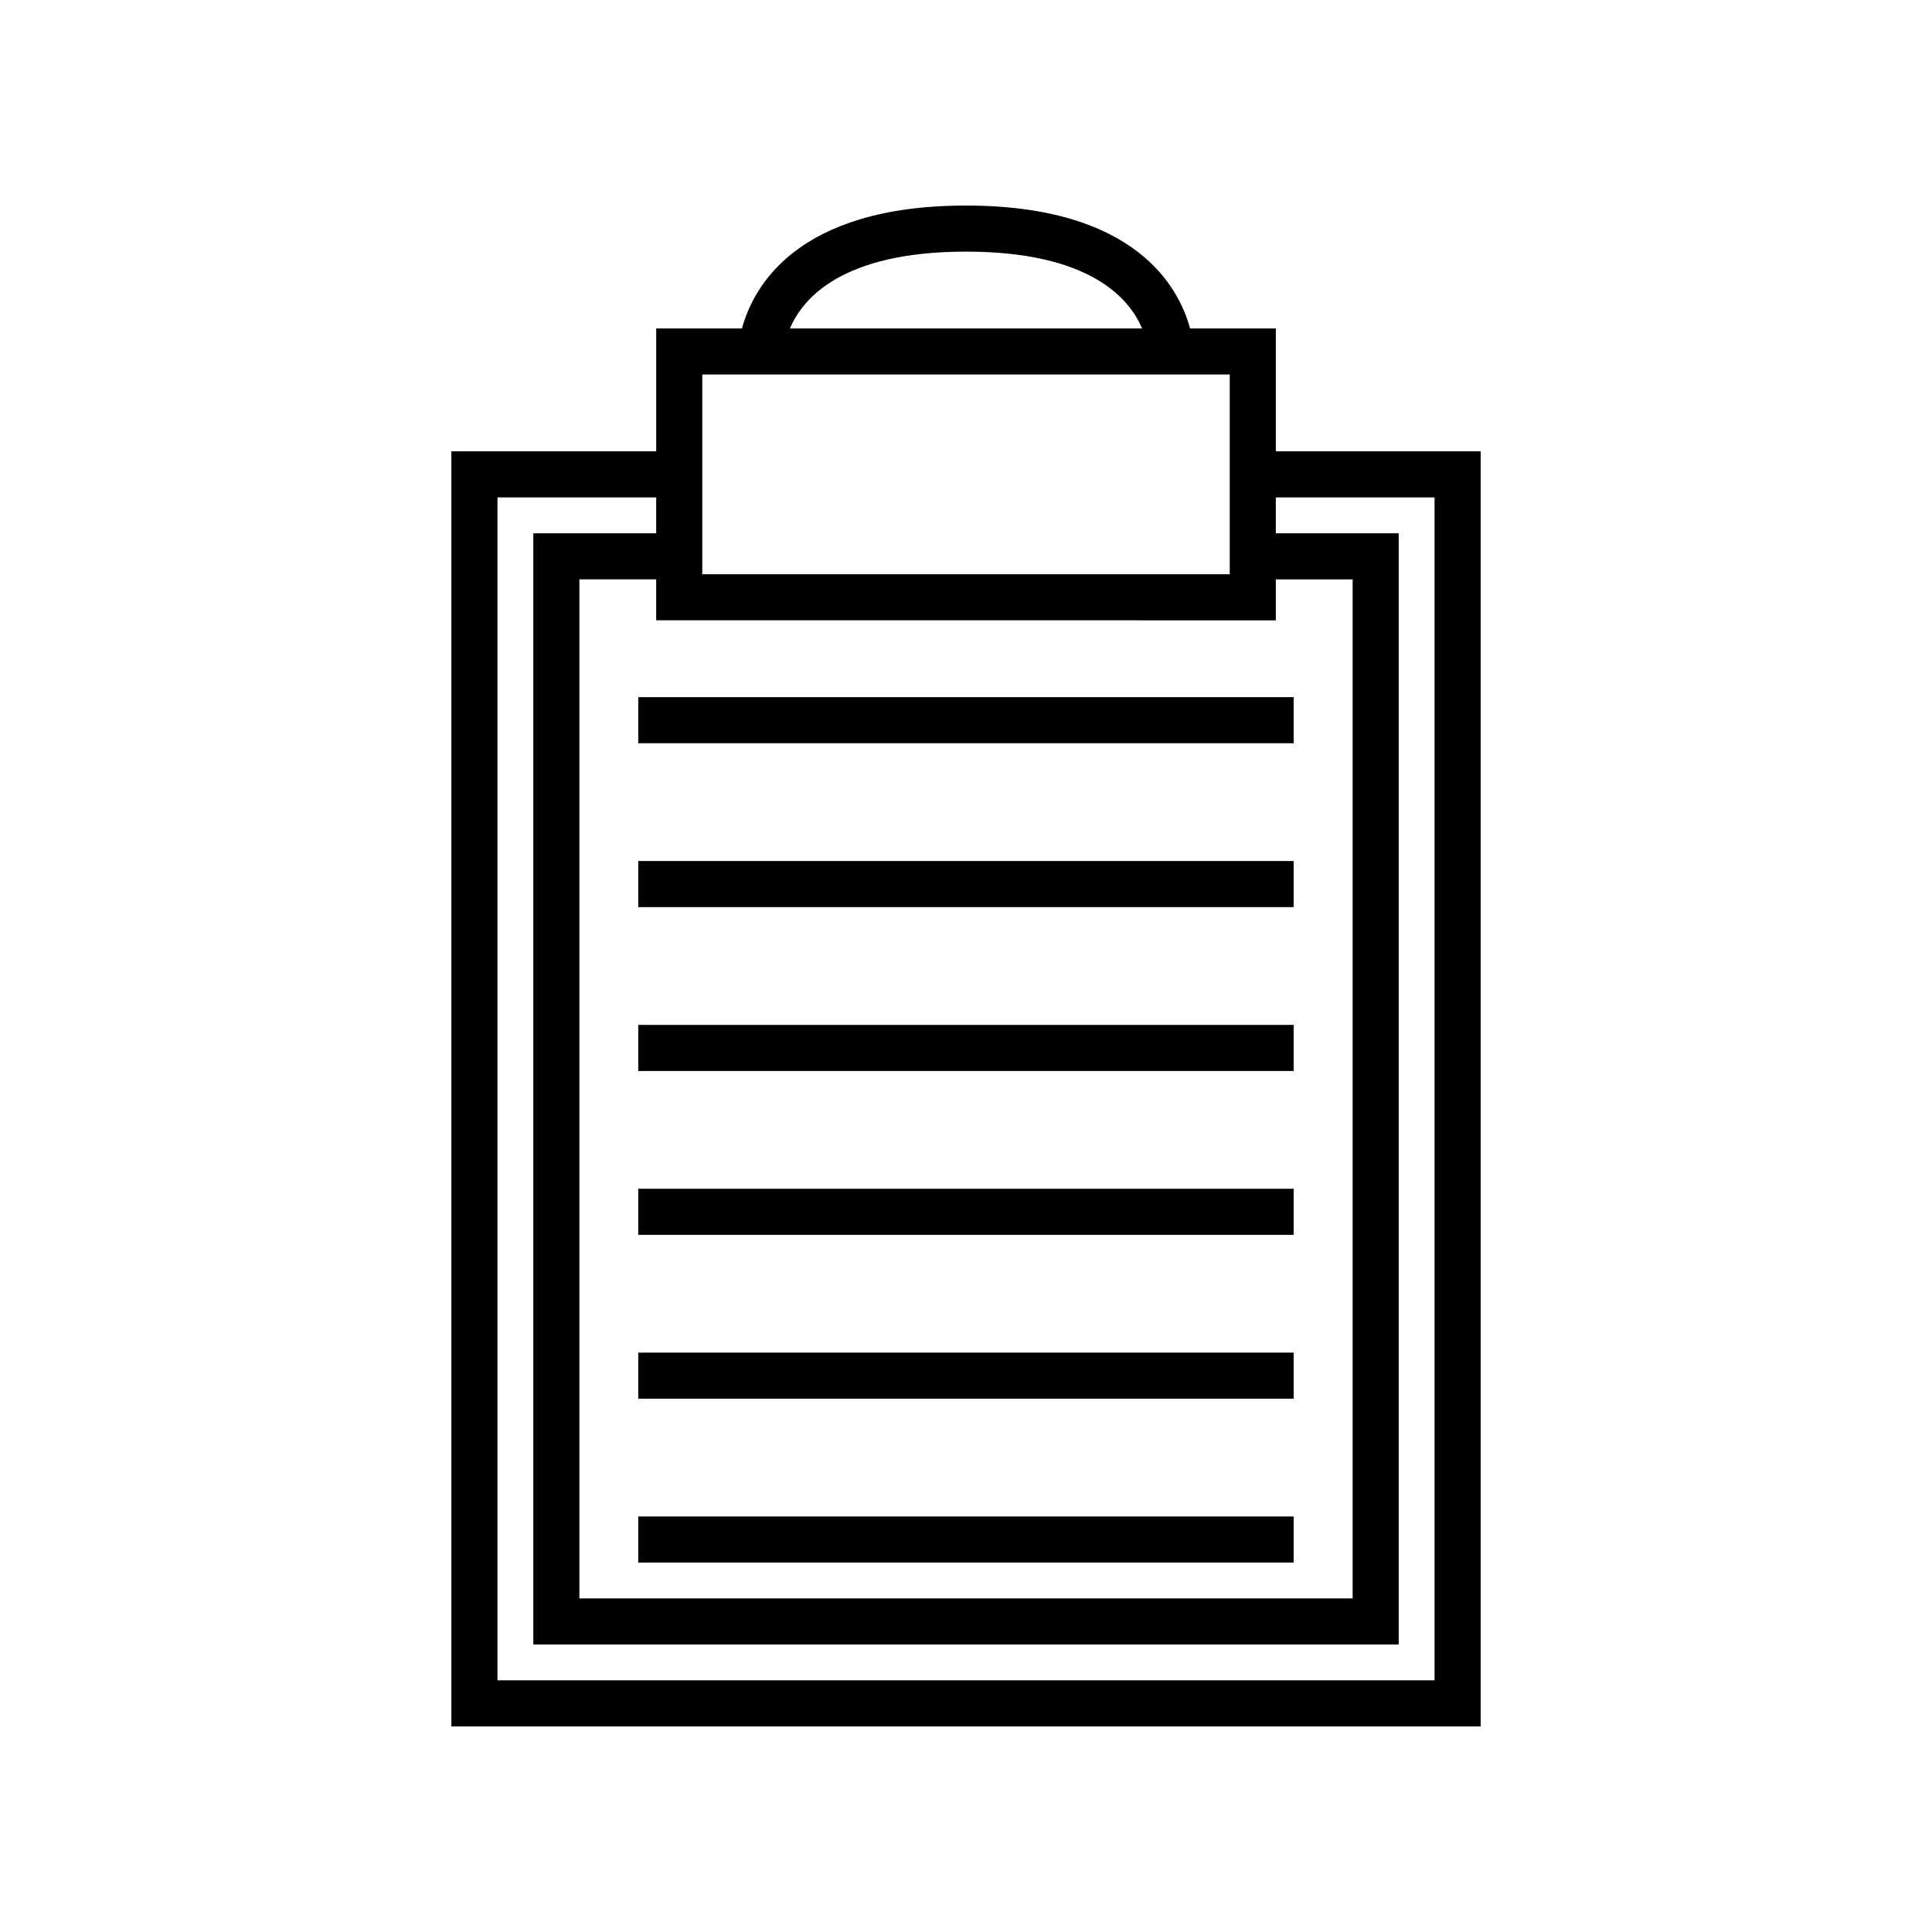
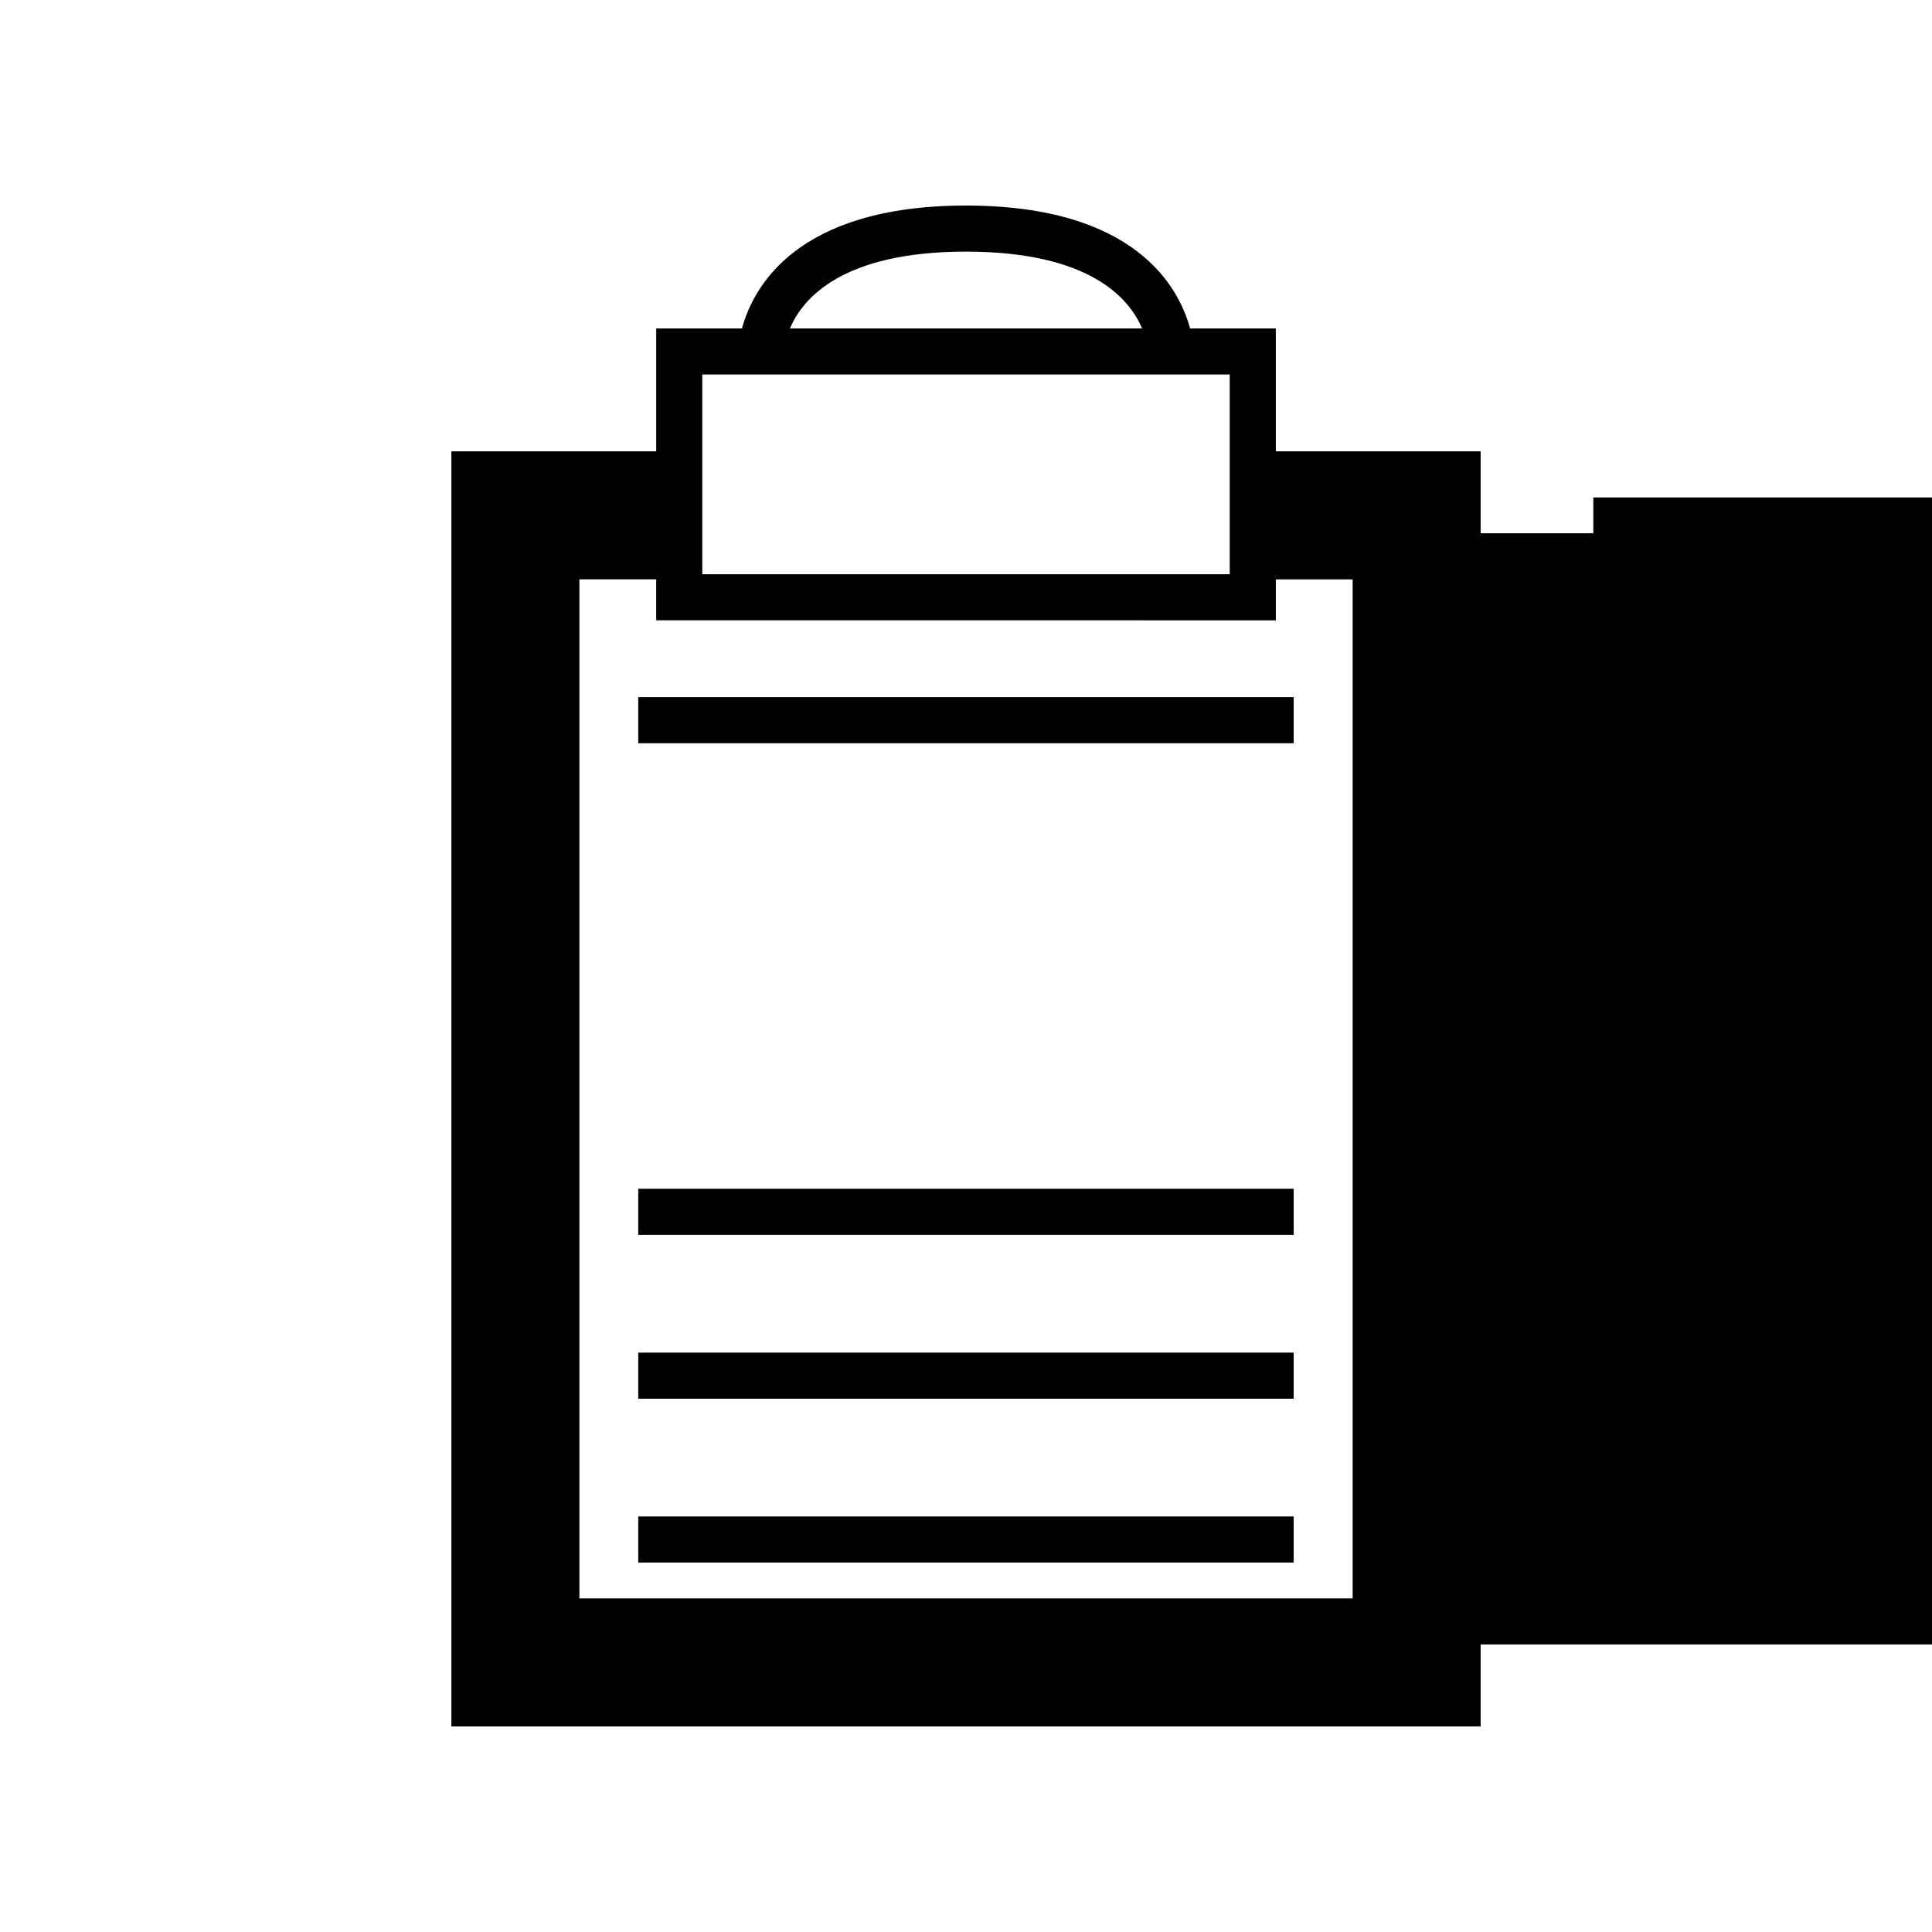
<svg xmlns="http://www.w3.org/2000/svg" fill="#000000" width="800px" height="800px" version="1.1" viewBox="144 144 512 512">
  <g>
-     <path d="m459.38 231.04c-2.949-10.898-14.461-32.566-59.375-32.566-44.918 0-56.426 21.668-59.375 32.566h-22.727v32.57h-54.285v337.91h272.77v-337.91h-54.281v-32.57zm22.727 77.355v-10.855h20.355v270.05h-204.92v-270.06h20.355v10.855zm-12.215-44.785v32.57h-139.78v-52.93h139.78zm-69.887-52.926c32.938 0 43.359 12.504 46.656 20.355h-93.312c3.297-7.852 13.715-20.355 46.656-20.355zm124.17 65.141v313.48h-248.34v-313.48h42.066v9.5h-32.566v294.48h229.34v-294.48h-32.57v-9.5z" />
+     <path d="m459.38 231.04c-2.949-10.898-14.461-32.566-59.375-32.566-44.918 0-56.426 21.668-59.375 32.566h-22.727v32.57h-54.285v337.91h272.77v-337.91h-54.281v-32.57zm22.727 77.355v-10.855h20.355v270.05h-204.92v-270.06h20.355v10.855zm-12.215-44.785v32.57h-139.78v-52.93h139.78zm-69.887-52.926c32.938 0 43.359 12.504 46.656 20.355h-93.312c3.297-7.852 13.715-20.355 46.656-20.355zm124.17 65.141v313.48v-313.48h42.066v9.5h-32.566v294.48h229.34v-294.48h-32.57v-9.5z" />
    <path d="m313.14 328.75h173.7v12.215h-173.7z" />
-     <path d="m313.14 372.18h173.7v12.215h-173.7z" />
-     <path d="m313.14 415.61h173.7v12.215h-173.7z" />
    <path d="m313.14 459.03h173.7v12.215h-173.7z" />
    <path d="m313.14 502.46h173.7v12.215h-173.7z" />
    <path d="m313.14 545.88h173.7v12.215h-173.7z" />
  </g>
</svg>